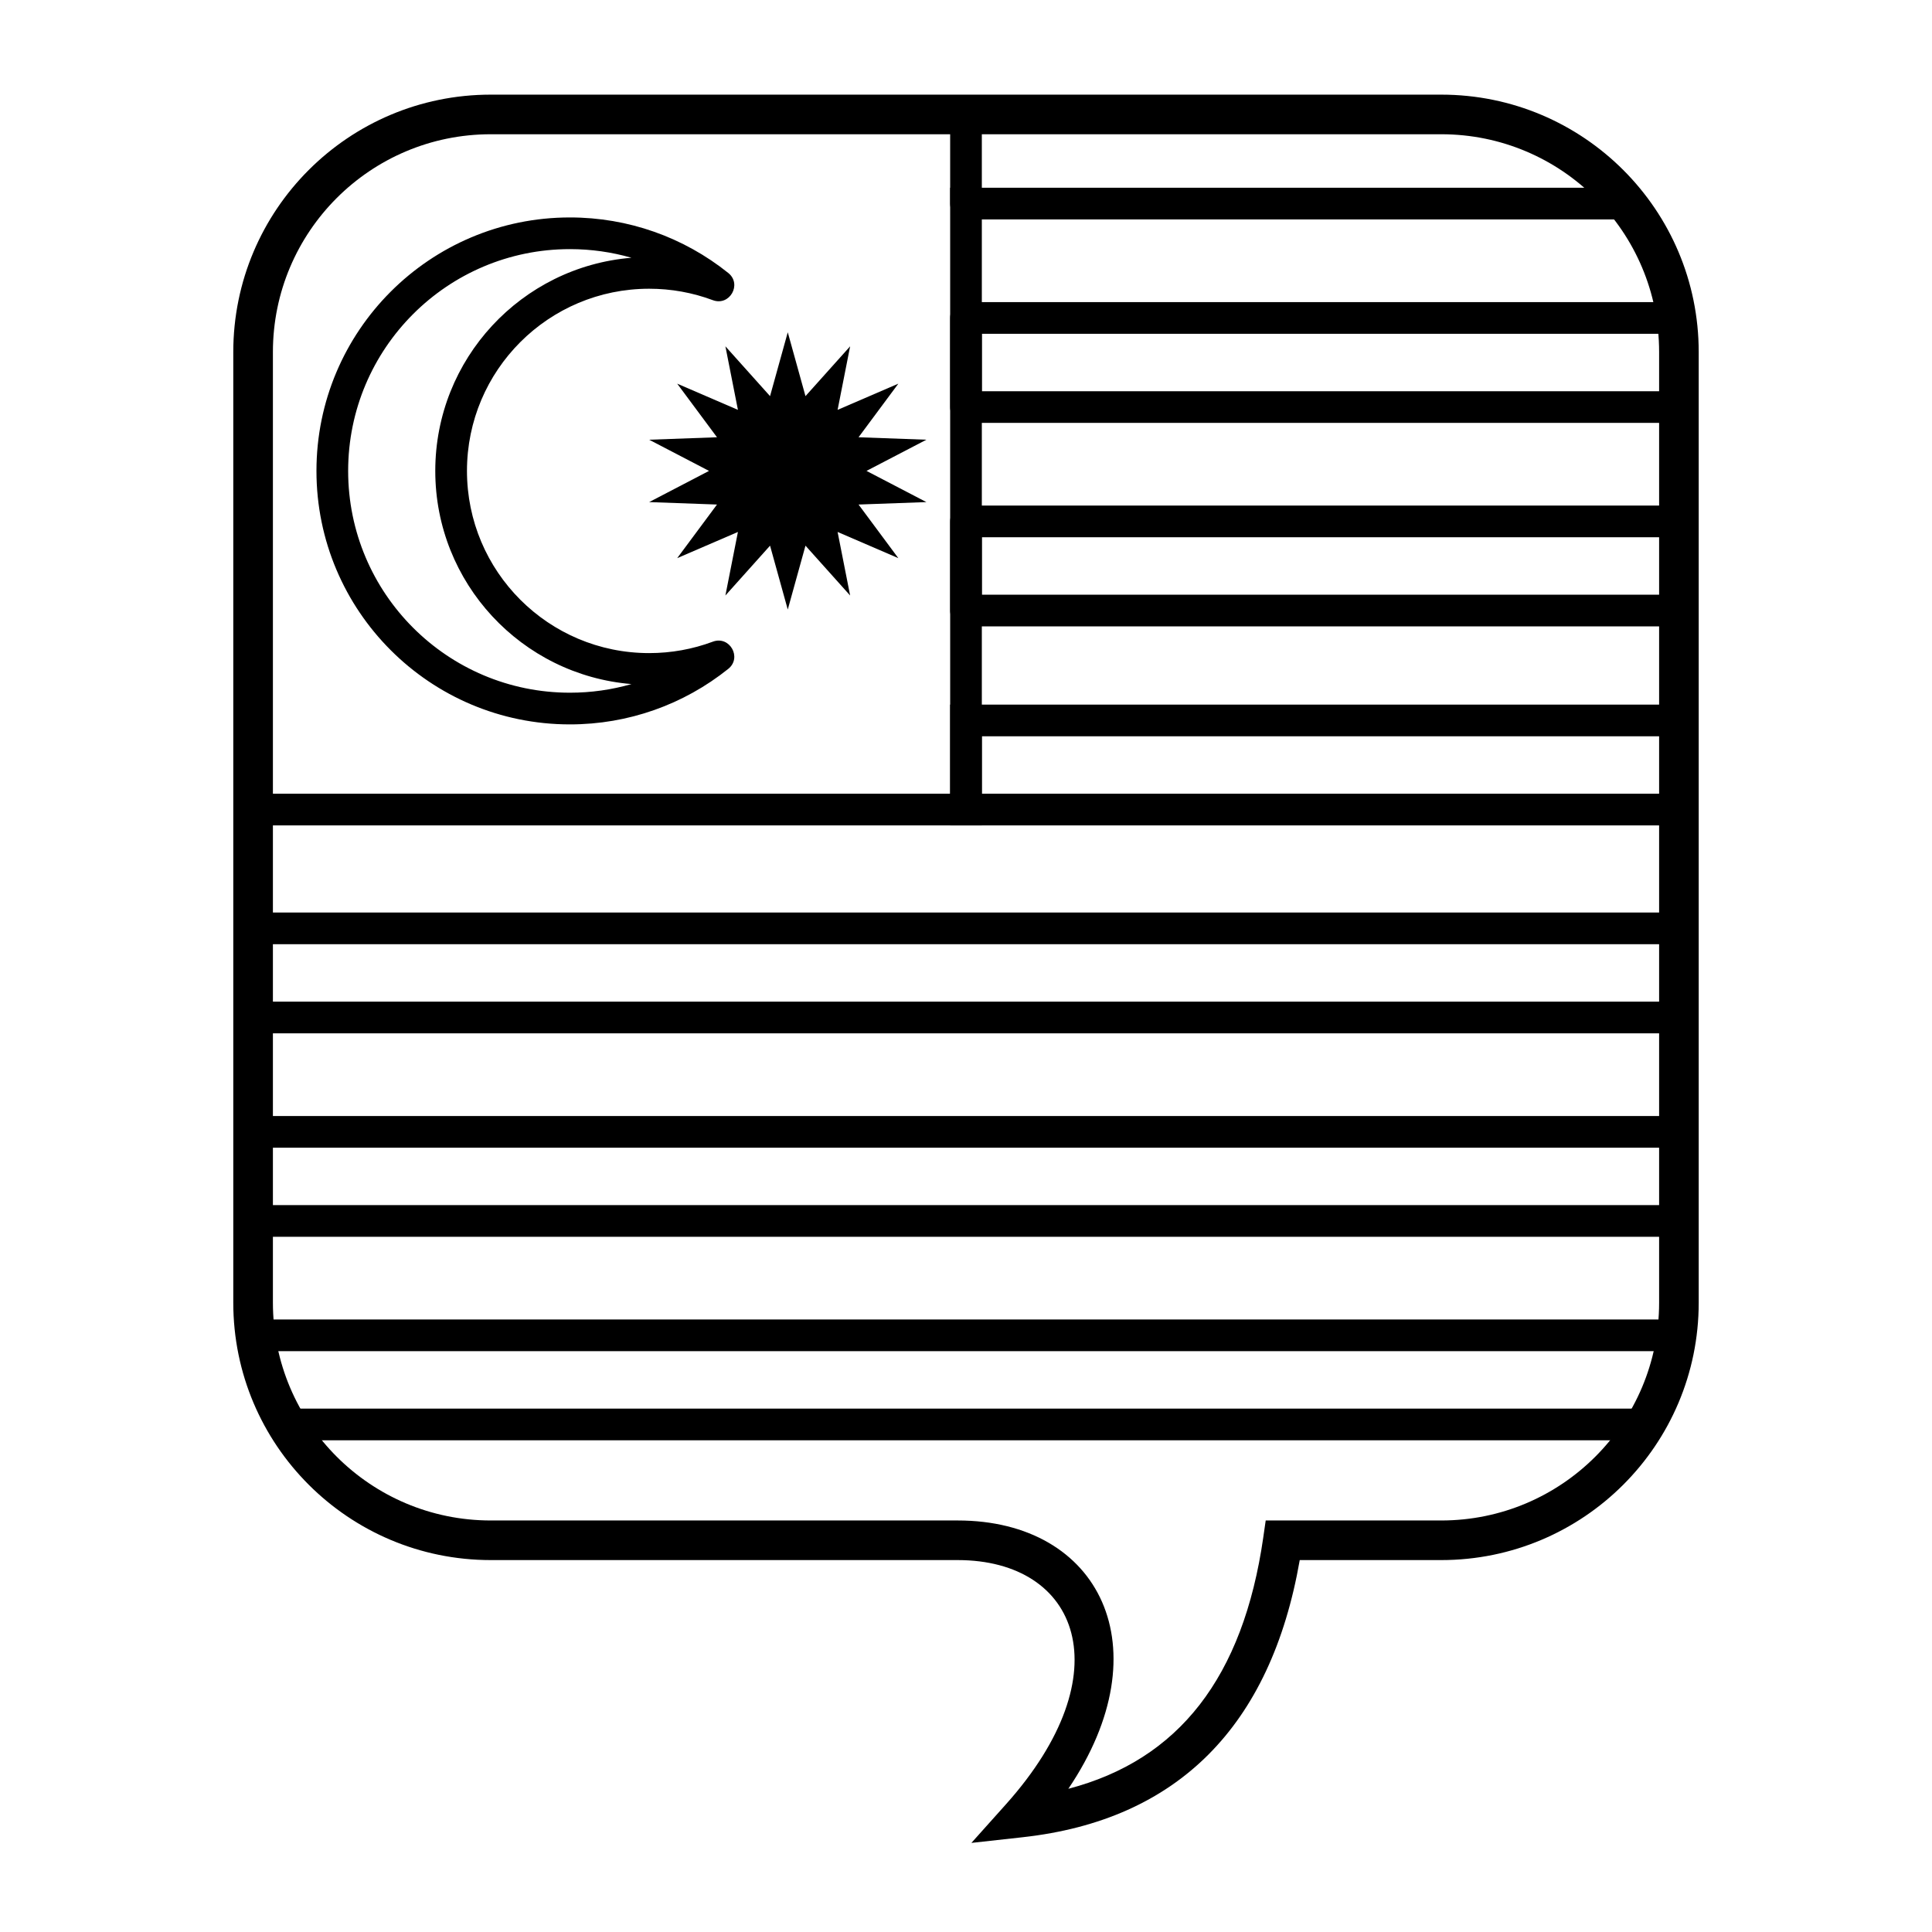
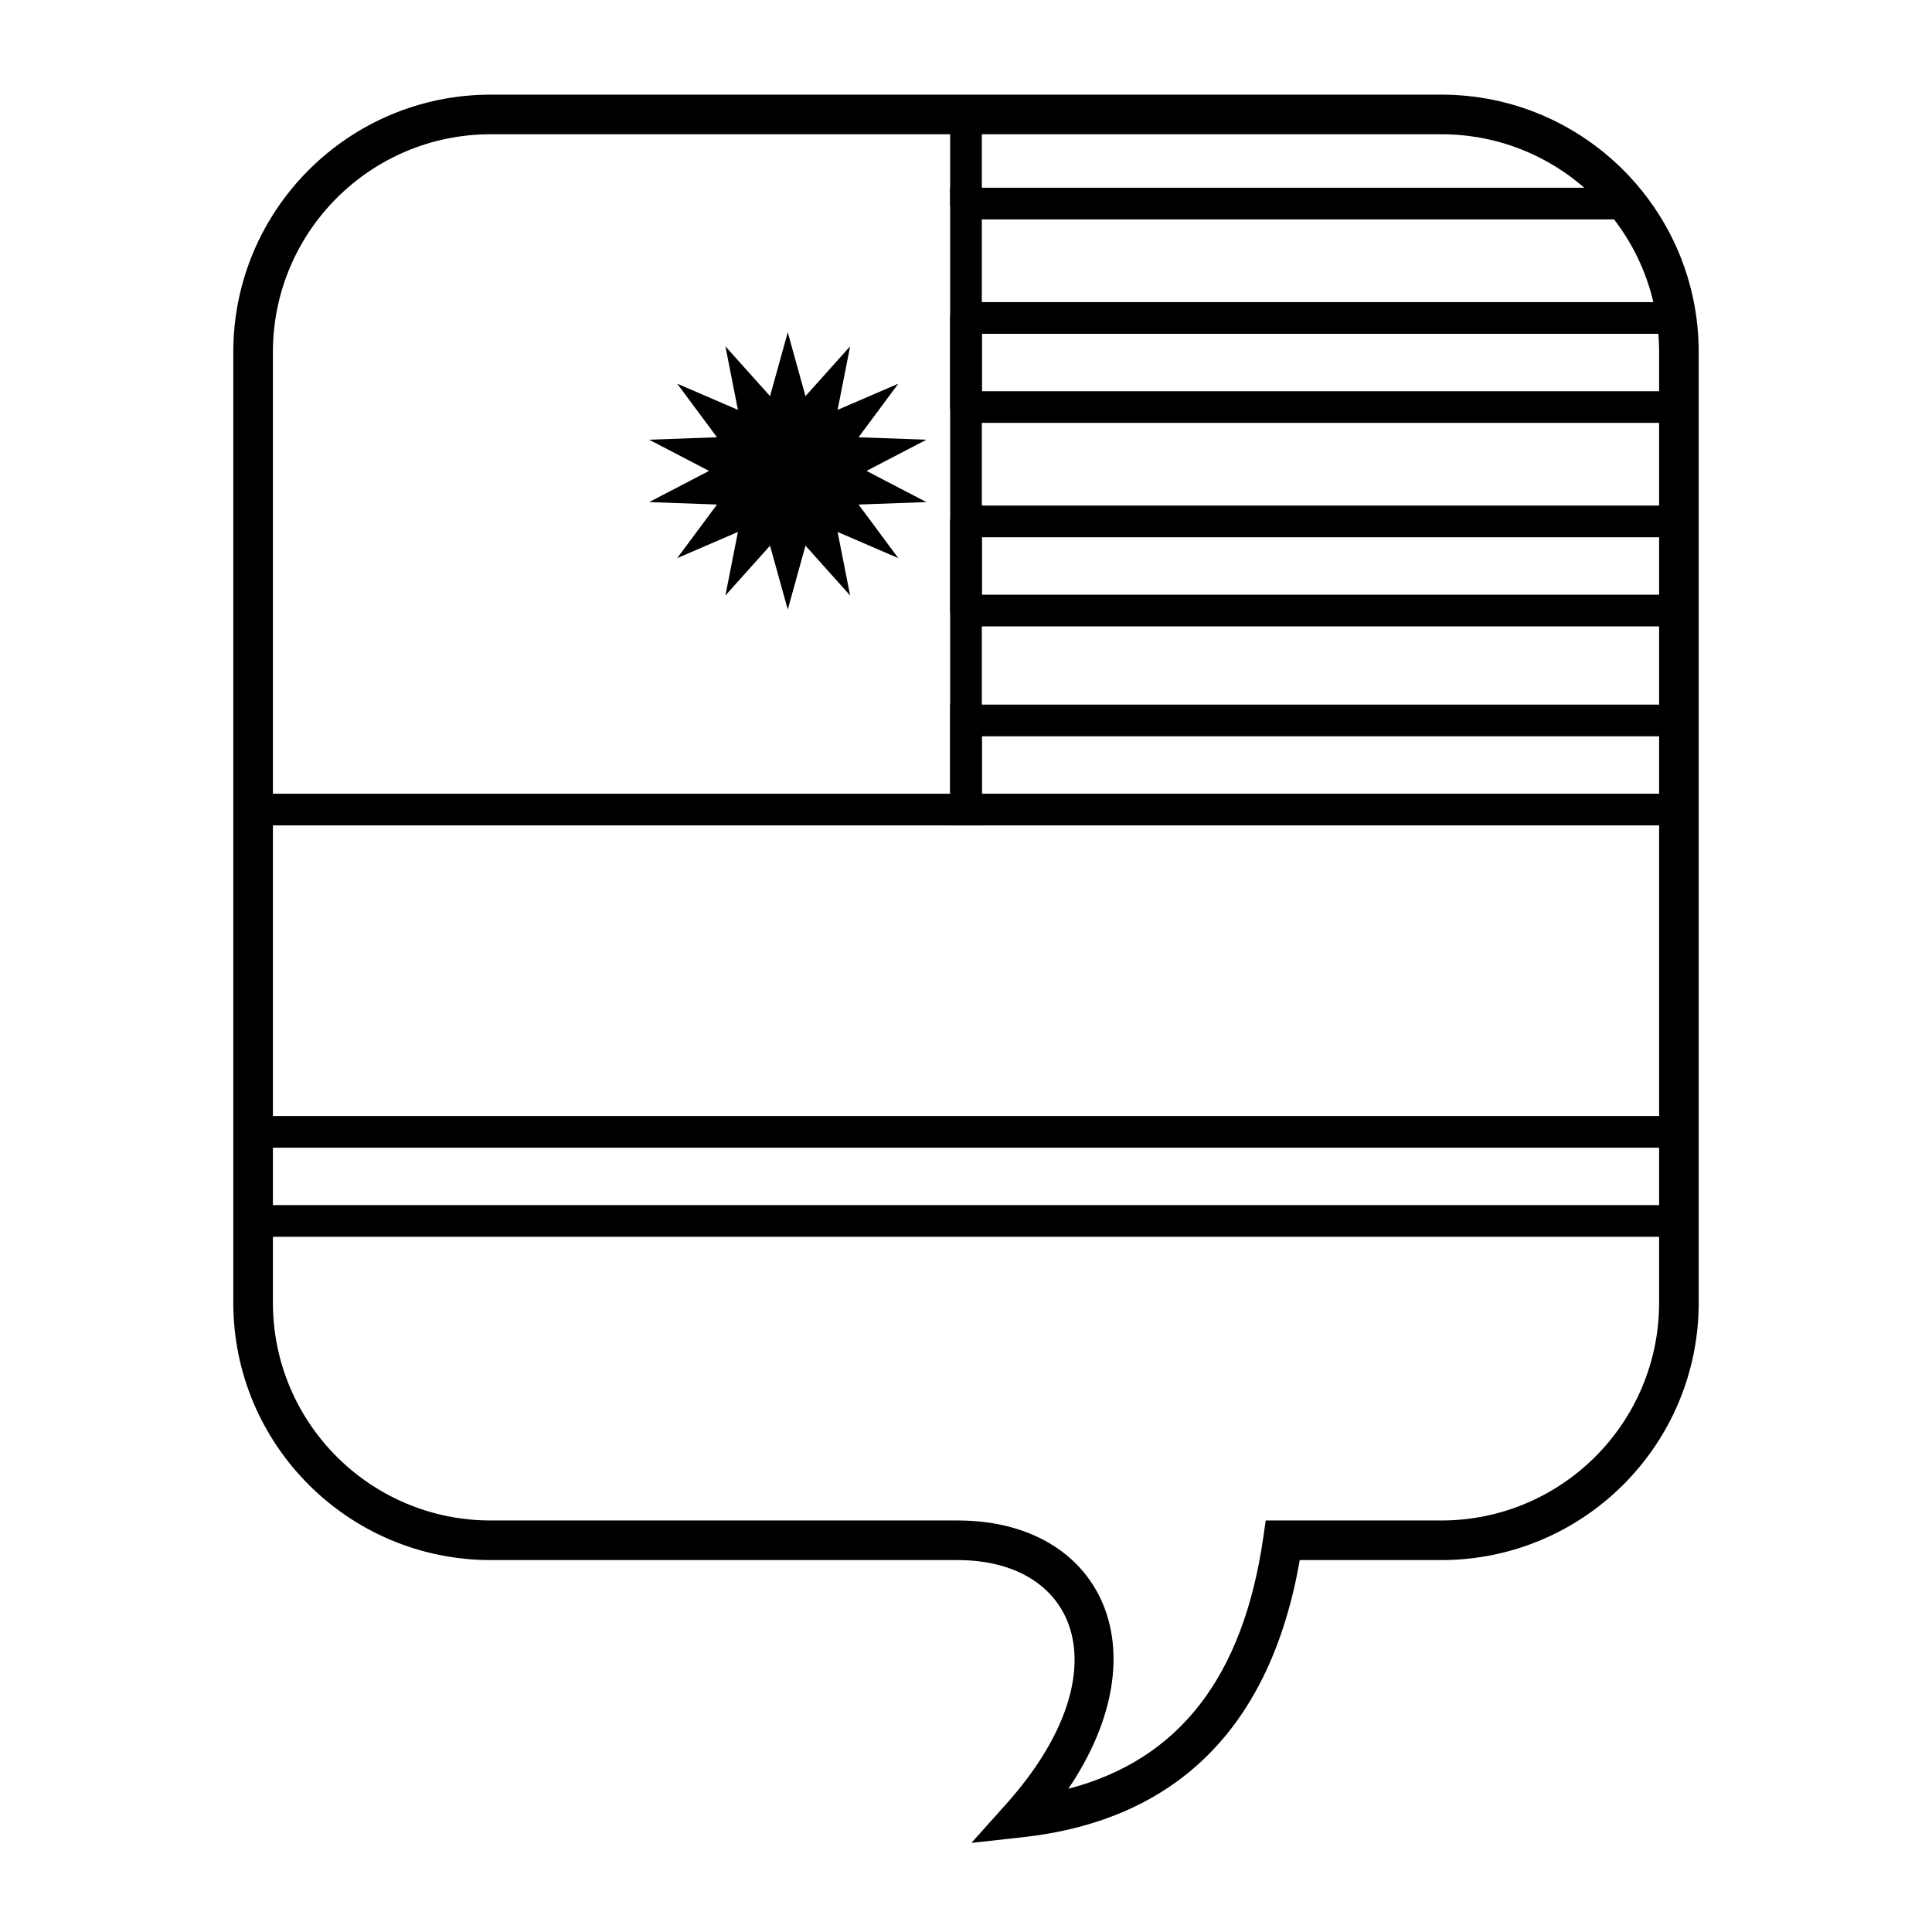
<svg xmlns="http://www.w3.org/2000/svg" fill="#000000" width="800px" height="800px" version="1.1" viewBox="144 144 512 512">
  <g>
    <path d="m415.07 630.88-13.641 1.508 9.152-10.223c31.113-34.766 19.34-64.727-12.793-64.727h-123.74c-37.68 0-68.227-30.543-68.227-68.223v-251.91c0-37.68 30.547-68.223 68.227-68.223h251.9c37.68 0 68.227 30.543 68.227 68.223v251.91c0 37.68-30.547 68.223-68.227 68.223h-37.504c-7.676 44.039-32.383 68.906-73.379 73.441zm63.707-79.438 0.648-4.5h46.527c31.883 0 57.73-25.844 57.73-57.727v-251.91c0-31.883-25.848-57.727-57.73-57.727h-251.9c-31.883 0-57.73 25.844-57.73 57.727v251.91c0 31.883 25.848 57.727 57.73 57.727h123.74c37.777 0 54.488 33.879 29.328 71.105 29.285-7.652 46.32-29.57 51.66-66.605z" />
    <path d="m395.8 330.73h197.32v32.012h-197.32zm8.395 23.613h180.54v-15.219h-180.54z" />
    <path d="m395.8 170.14h8.395v192.6h-197.32v-8.398h188.93z" />
-     <path d="m213.75 493.68h373.45l-2.469 8.398h-369.46zm366.37 32.012h-360.09l-4.769-8.395h369.46z" />
    <path d="m206.87 443.95c0-2.316 1.879-4.195 4.199-4.195h377.86c2.32 0 4.199 1.879 4.199 4.195v23.617c0 2.32-1.879 4.199-4.199 4.199h-377.86c-2.32 0-4.199-1.879-4.199-4.199zm8.398 4.199v15.219h369.46v-15.219z" />
-     <path d="m206.87 390.03c0-2.32 1.879-4.199 4.199-4.199h377.86c2.32 0 4.199 1.879 4.199 4.199v23.617c0 2.316-1.879 4.199-4.199 4.199h-377.86c-2.32 0-4.199-1.883-4.199-4.199zm8.398 4.199v15.219h369.46v-15.219z" />
    <path d="m395.8 282.18c0-2.316 1.879-4.199 4.199-4.199h188.93c2.32 0 4.199 1.883 4.199 4.199v23.617c0 2.32-1.879 4.199-4.199 4.199h-188.93c-2.32 0-4.199-1.879-4.199-4.199zm8.395 19.418h180.54v-15.219h-180.54z" />
    <path d="m395.8 228.26c0-2.32 1.879-4.199 4.199-4.199h188.93c2.32 0 4.199 1.879 4.199 4.199v23.617c0 2.316-1.879 4.195-4.199 4.195h-188.93c-2.32 0-4.199-1.879-4.199-4.195zm8.395 19.418h180.54v-15.219h-180.54z" />
    <path d="m573.37 202.15h-173.37c-2.32 0-4.199-1.879-4.199-4.199v-4.199h177.57z" />
-     <path d="m295.04 210.02c-32.465 0-58.777 26.316-58.777 58.777 0 32.465 26.312 58.777 58.777 58.777 5.598 0 11.074-0.781 16.305-2.289-29.109-2.383-51.992-26.762-51.992-56.488 0-29.723 22.883-54.105 51.992-56.488-5.231-1.504-10.707-2.289-16.305-2.289zm37.863 13.527c-5.348-1.996-11.035-3.031-16.871-3.031-26.668 0-48.281 21.617-48.281 48.281 0 26.668 21.613 48.281 48.281 48.281 5.836 0 11.523-1.031 16.871-3.027 4.469-1.668 7.816 4.231 4.09 7.211-11.82 9.465-26.492 14.711-41.953 14.711-37.102 0-67.176-30.074-67.176-67.176 0-37.098 30.074-67.172 67.176-67.172 15.461 0 30.133 5.242 41.953 14.711 3.727 2.981 0.379 8.875-4.09 7.211z" />
    <path d="m348.07 248.98 4.695-16.922 4.695 16.922 11.832-13.203-3.32 16.84 16.094-6.941-10.543 14.203 17.98 0.652-15.871 8.262 15.871 8.266-17.98 0.648 10.543 14.207-16.094-6.941 3.32 16.84-11.832-13.207-4.695 16.926-4.695-16.926-11.832 13.207 3.32-16.84-16.094 6.941 10.547-14.207-17.98-0.648 15.867-8.266-15.867-8.262 17.98-0.652-10.547-14.203 16.094 6.941-3.32-16.84z" />
  </g>
</svg>